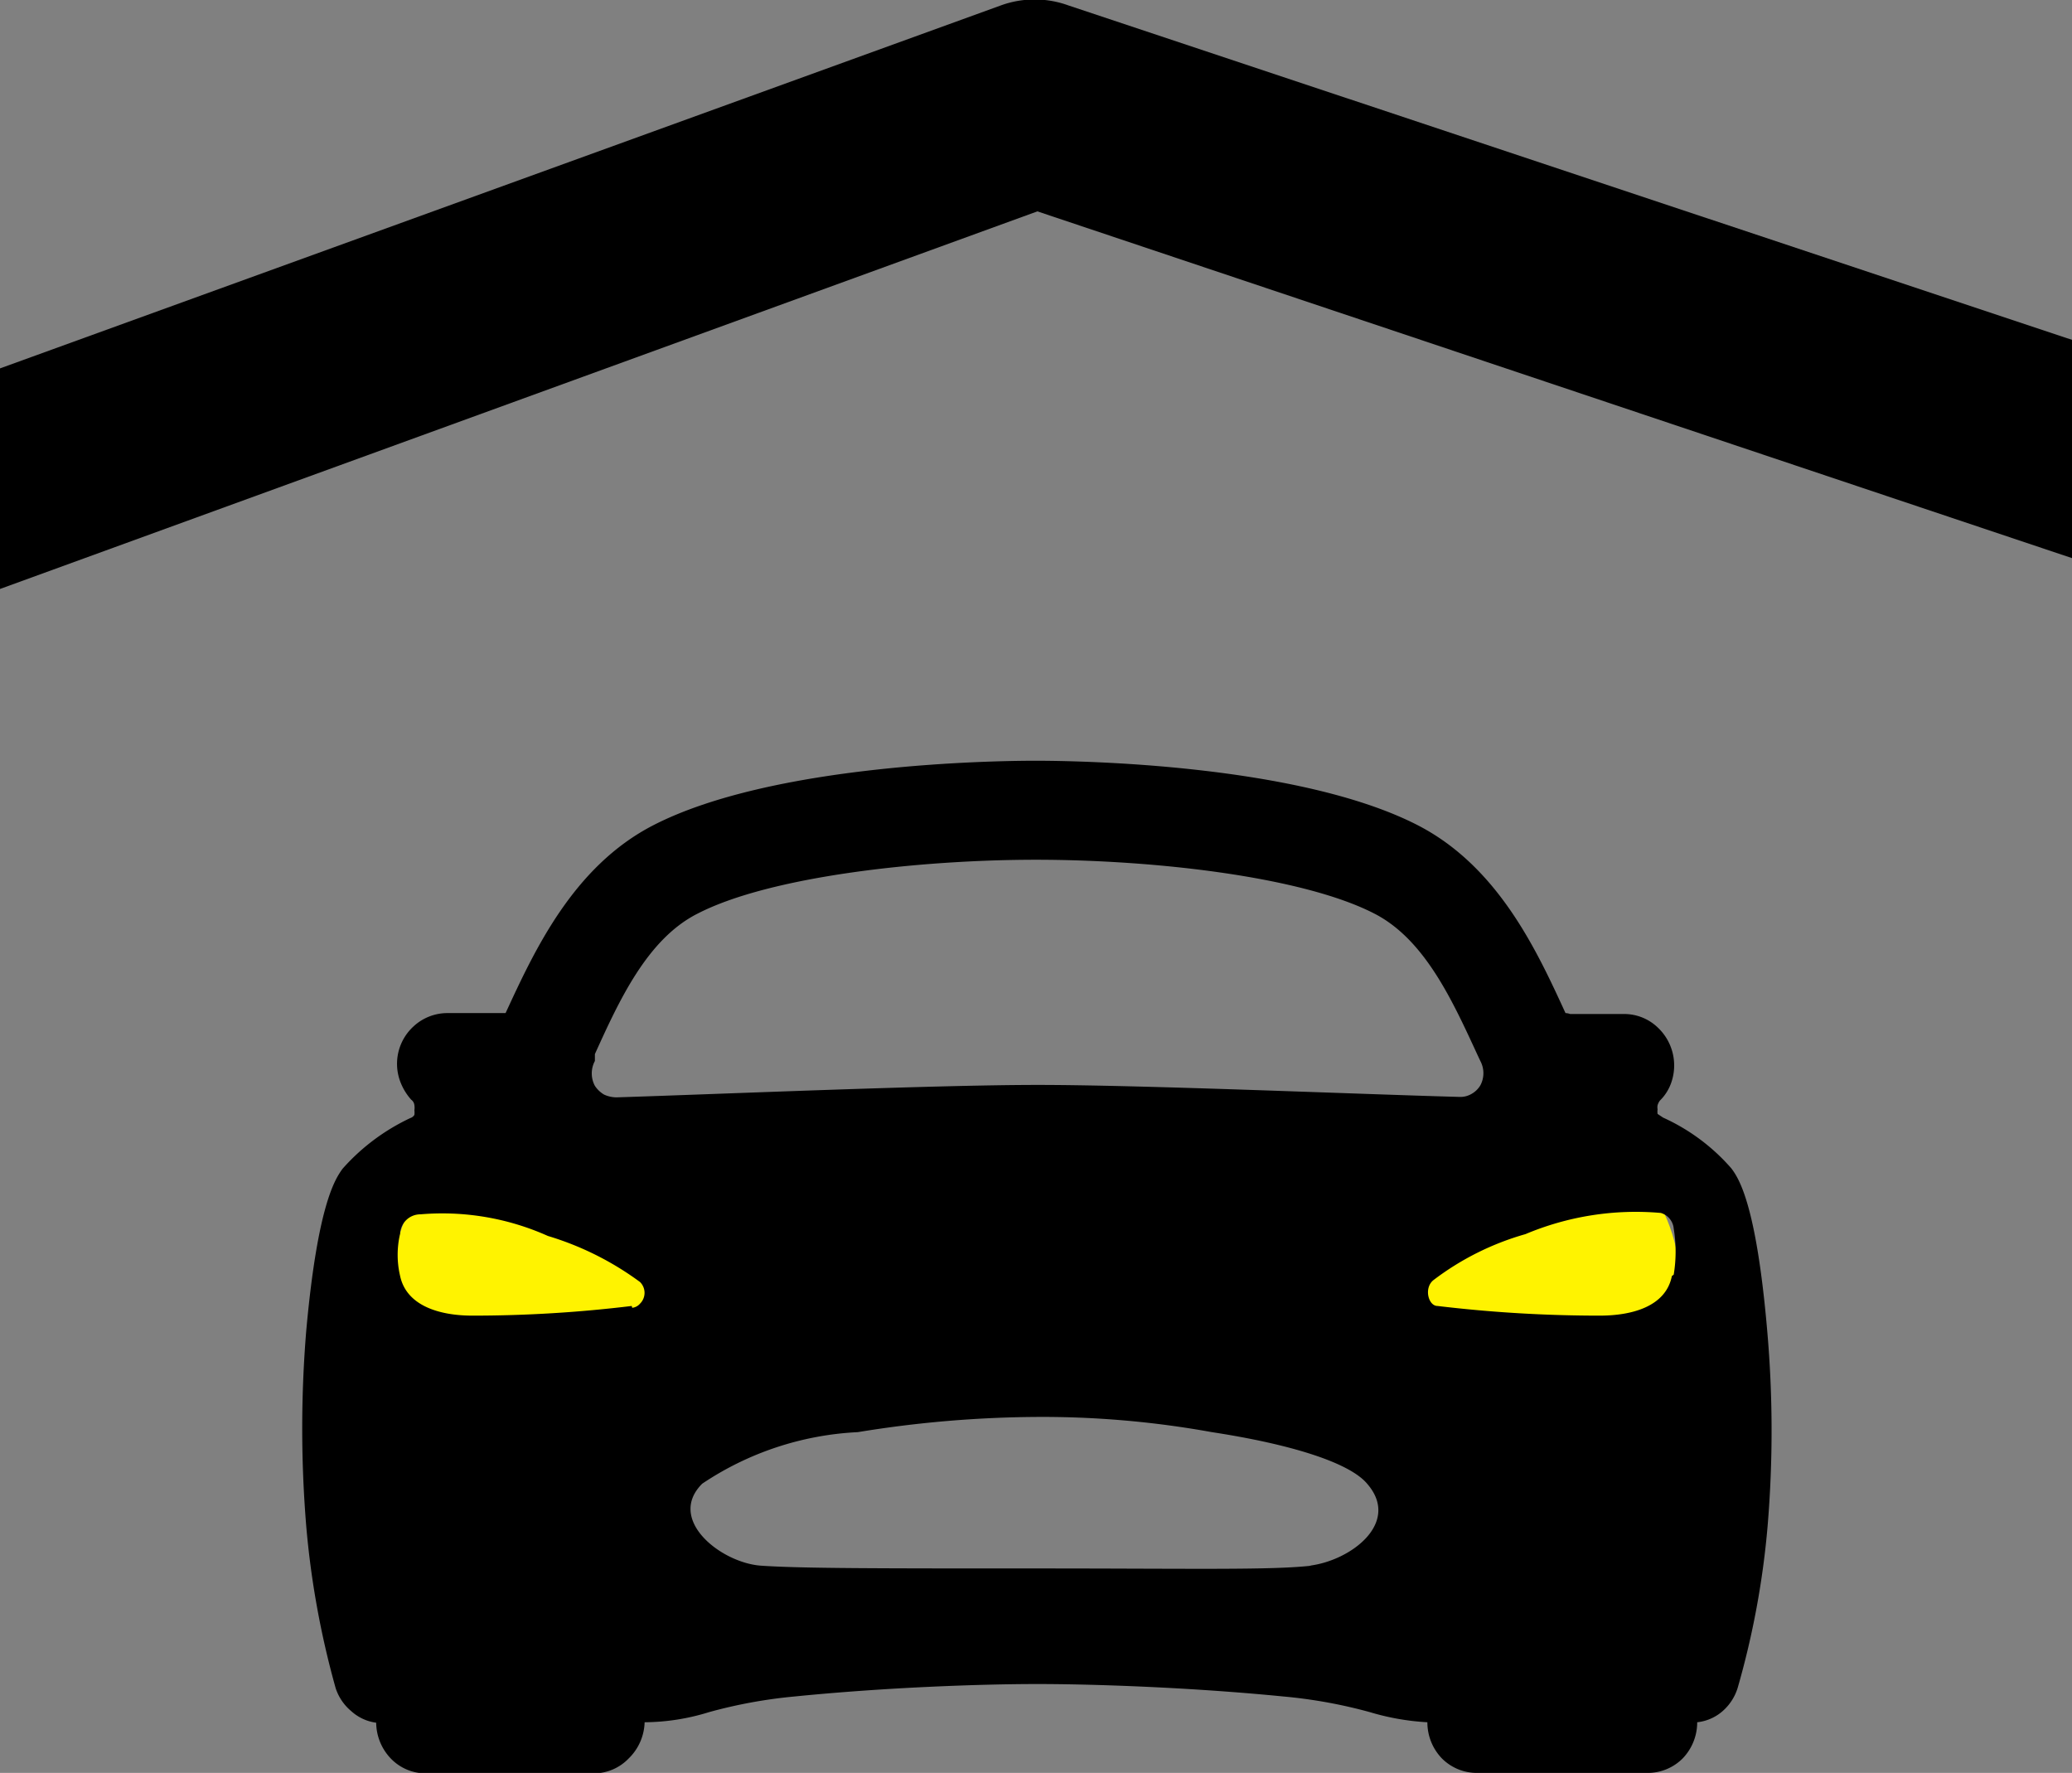
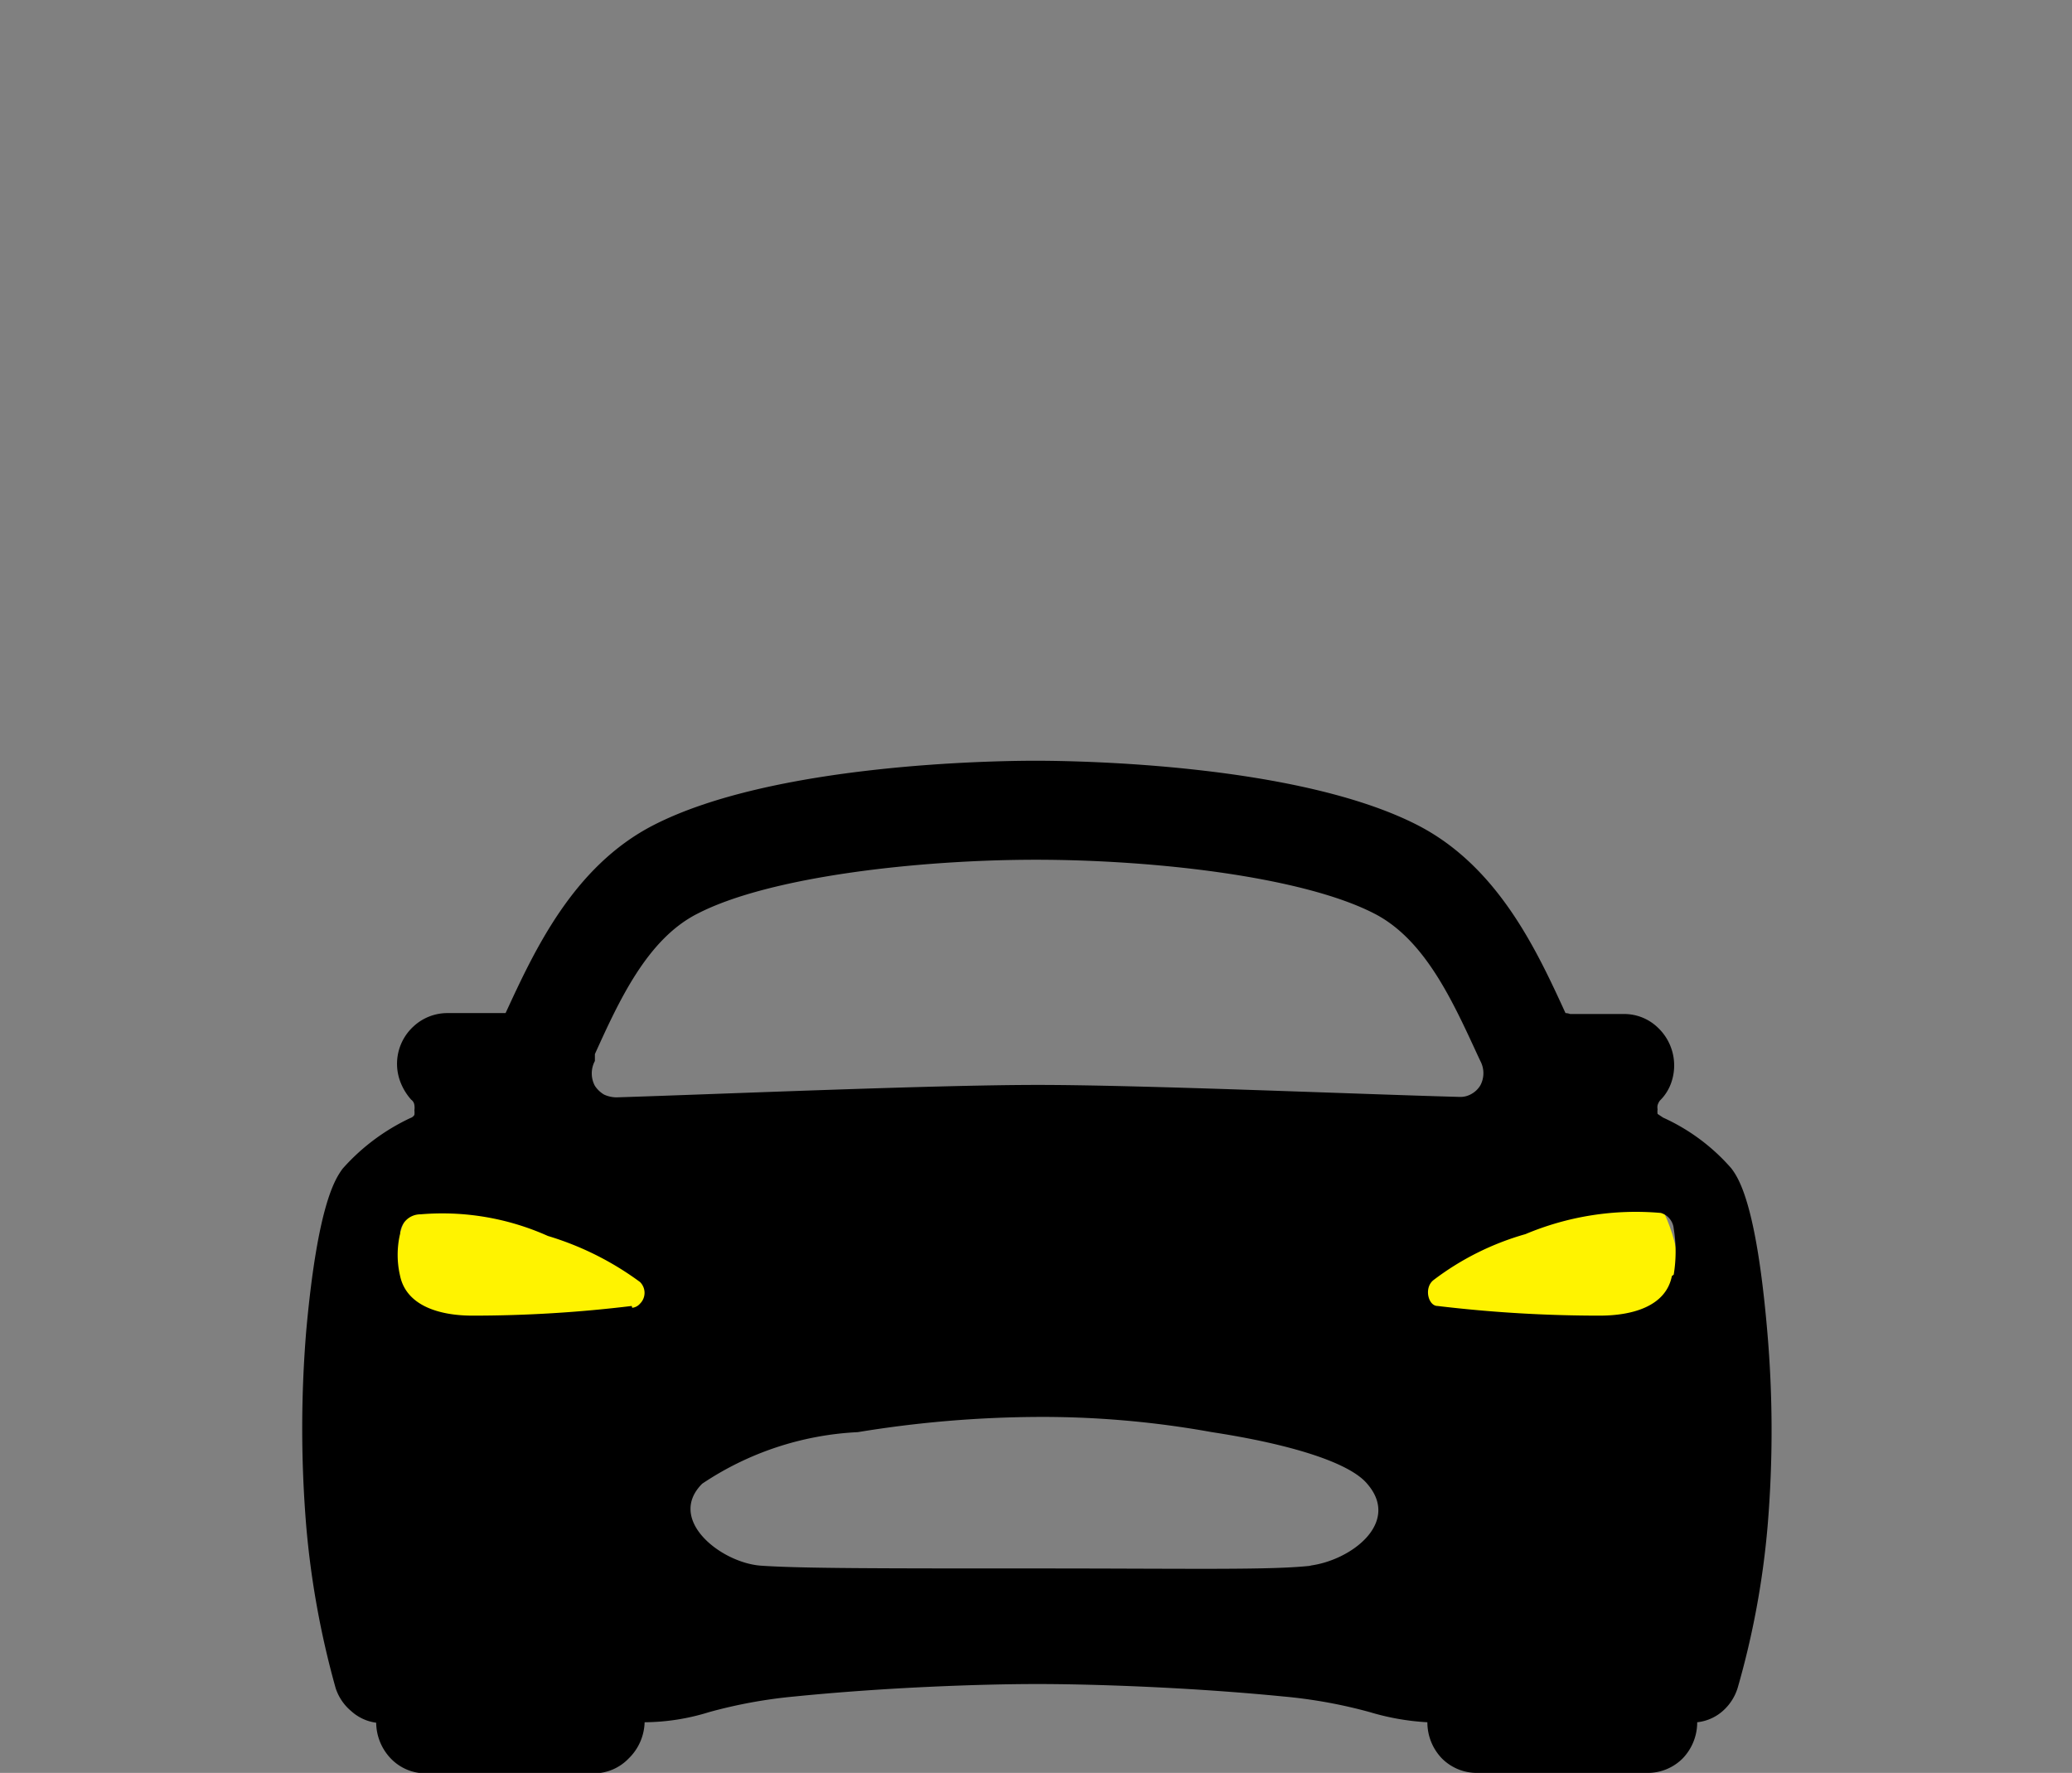
<svg xmlns="http://www.w3.org/2000/svg" viewBox="0 0 45 38.5">
  <rect x="0" y="0" width="45" height="38.5" fill="#808080" stroke="none" />
-   <path data-name="Tracé 14" d="M45 12.12V7.38L23.21.12a2.15 2.15 0 00-1.48 0L0 8v4.79l22.53-8.2z" />
  <ellipse data-name="Ellipse 1" cx="11.5" cy="28" rx="3" ry="3.5" fill="#fff300" />
  <ellipse data-name="Ellipse 2" cx="33.5" cy="28" rx="3" ry="3.5" fill="#fff300" />
  <path data-name="Tracé 15" d="M38.38 28.89c-.24-2.78-.63-3.32-.78-3.52a4.34 4.34 0 00-1.48-1.1l-.12-.08a.3.3 0 010-.1.22.22 0 010-.09.31.31 0 01.05-.1 1 1 0 00.25-.4 1.13 1.13 0 00-.3-1.19 1.05 1.05 0 00-.73-.29H34.1A.32.32 0 0034 22c-.62-1.35-1.46-3.18-3.21-4.08-2.59-1.33-7.37-1.4-8.3-1.4s-5.71.07-8.3 1.4c-1.75.9-2.59 2.74-3.21 4.08H9.72a1.08 1.08 0 00-.74.29 1.1 1.1 0 00-.29 1.19 1.25 1.25 0 00.24.4A.17.17 0 019 24a.37.37 0 010 .11.42.42 0 010 .1.16.16 0 01-.09.07 4.54 4.54 0 00-1.47 1.1c-.15.21-.54.75-.79 3.53a25.85 25.85 0 000 4.22 19.08 19.08 0 00.64 3.53 1.09 1.09 0 00.34.5 1 1 0 00.54.25 1.14 1.14 0 00.32.78 1.05 1.05 0 00.75.32h3.66a1.05 1.05 0 00.75-.32 1.14 1.14 0 00.35-.79 4.81 4.81 0 001.4-.22 10.68 10.68 0 011.86-.34c2-.2 4.06-.27 5.27-.27s3.31.07 5.34.27a10.73 10.73 0 011.88.34 5.36 5.36 0 001.25.22 1.13 1.13 0 00.31.78 1.07 1.07 0 00.75.32h3.73a1.07 1.07 0 00.76-.32 1.13 1.13 0 00.31-.78 1 1 0 00.55-.24 1.1 1.1 0 00.33-.51 18.34 18.34 0 00.65-3.52 24.9 24.9 0 00-.01-4.24zm-25.46-6c.53-1.17 1.14-2.5 2.23-3.05 1.57-.81 4.82-1.17 7.35-1.17s5.78.36 7.35 1.17c1.09.56 1.69 1.88 2.23 3.05l.07.15a.56.56 0 010 .53.52.52 0 01-.2.19.48.48 0 01-.26.06c-2.22-.06-6.88-.26-9.15-.26s-6.93.2-9.15.27a.66.66 0 01-.27-.06.61.61 0 01-.2-.19.57.57 0 010-.54zm.8 5.47a28.56 28.56 0 01-3.46.21c-.71 0-1.43-.21-1.57-.86a2 2 0 010-.92.44.44 0 01.44-.42 5.61 5.61 0 012.77.47 6.53 6.53 0 012 1 .33.33 0 010 .47.26.26 0 01-.17.09zM28.48 34c-.88.1-2.63.06-6 .06s-5.08 0-5.95-.06-2.06-1-1.28-1.78a6.64 6.64 0 013.38-1.12 24.8 24.8 0 013.85-.33 20.68 20.68 0 013.84.33c1.7.26 3 .66 3.38 1.13.72.84-.36 1.66-1.26 1.77zm7.83-6.29c-.13.66-.86.86-1.57.86a29.56 29.56 0 01-3.52-.21c-.2 0-.3-.39-.09-.56a6 6 0 012-1 6.18 6.18 0 012.94-.46.39.39 0 01.28.34 3.06 3.06 0 010 1z" />
</svg>